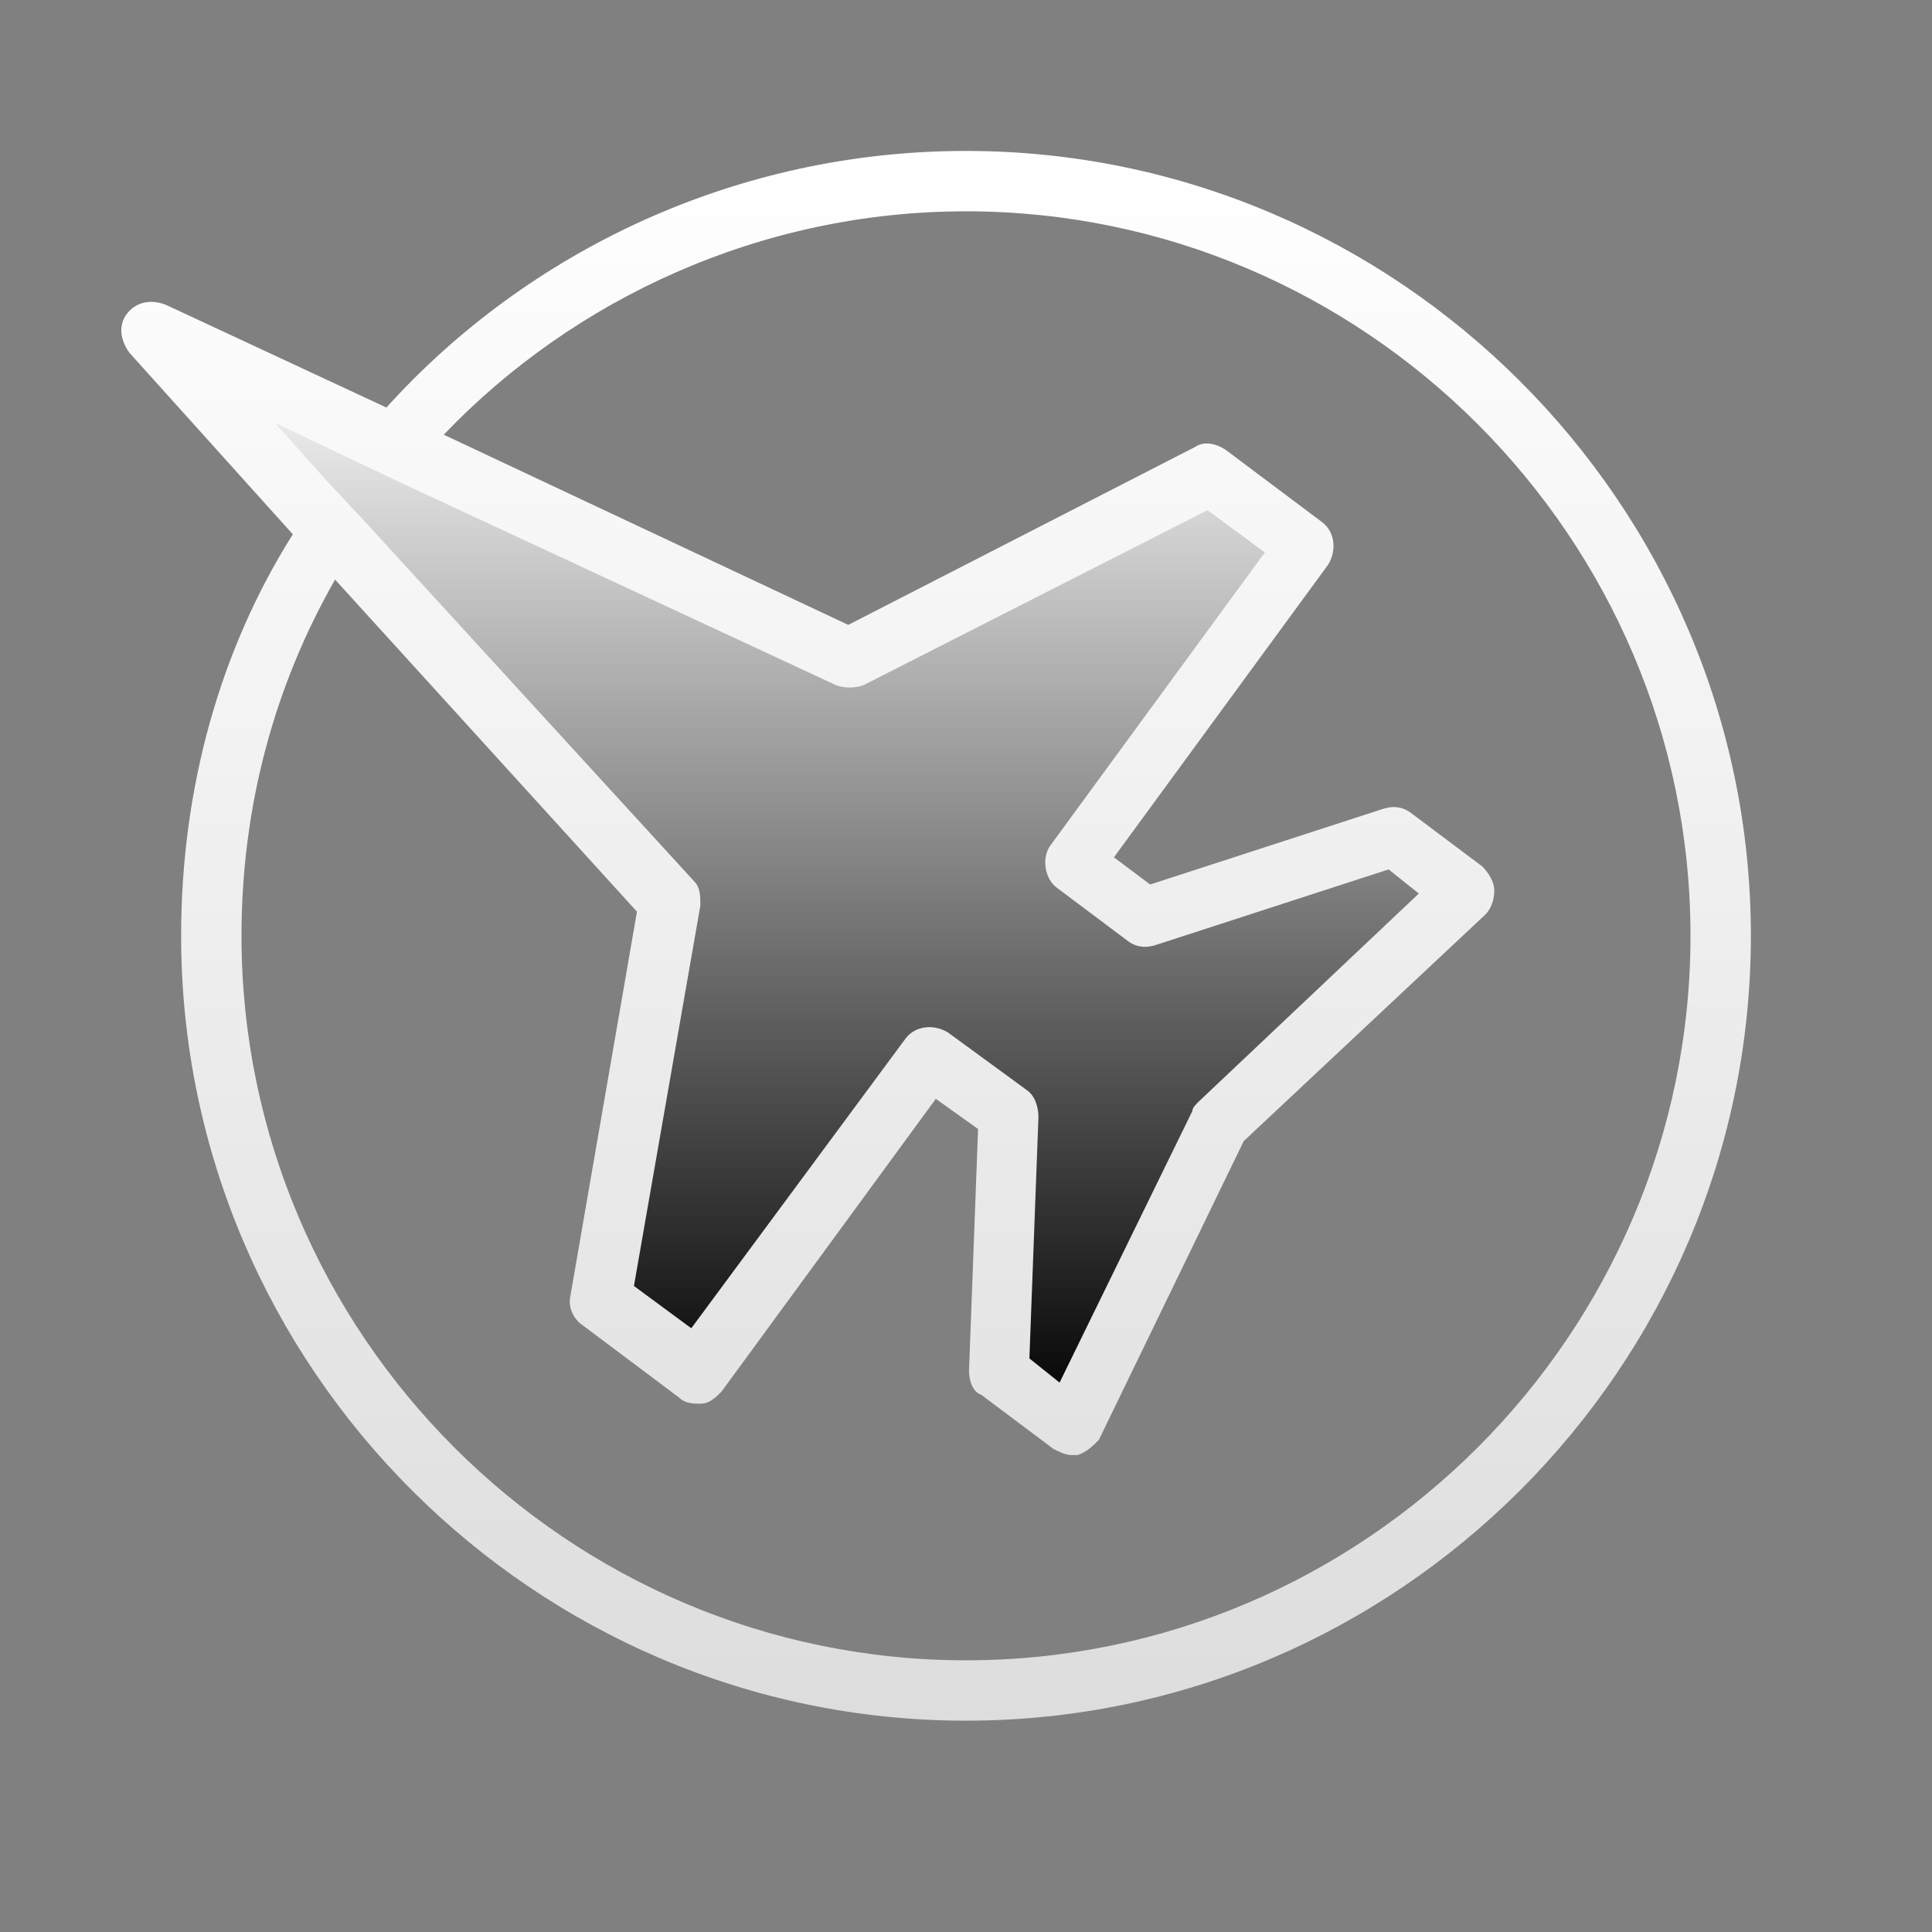
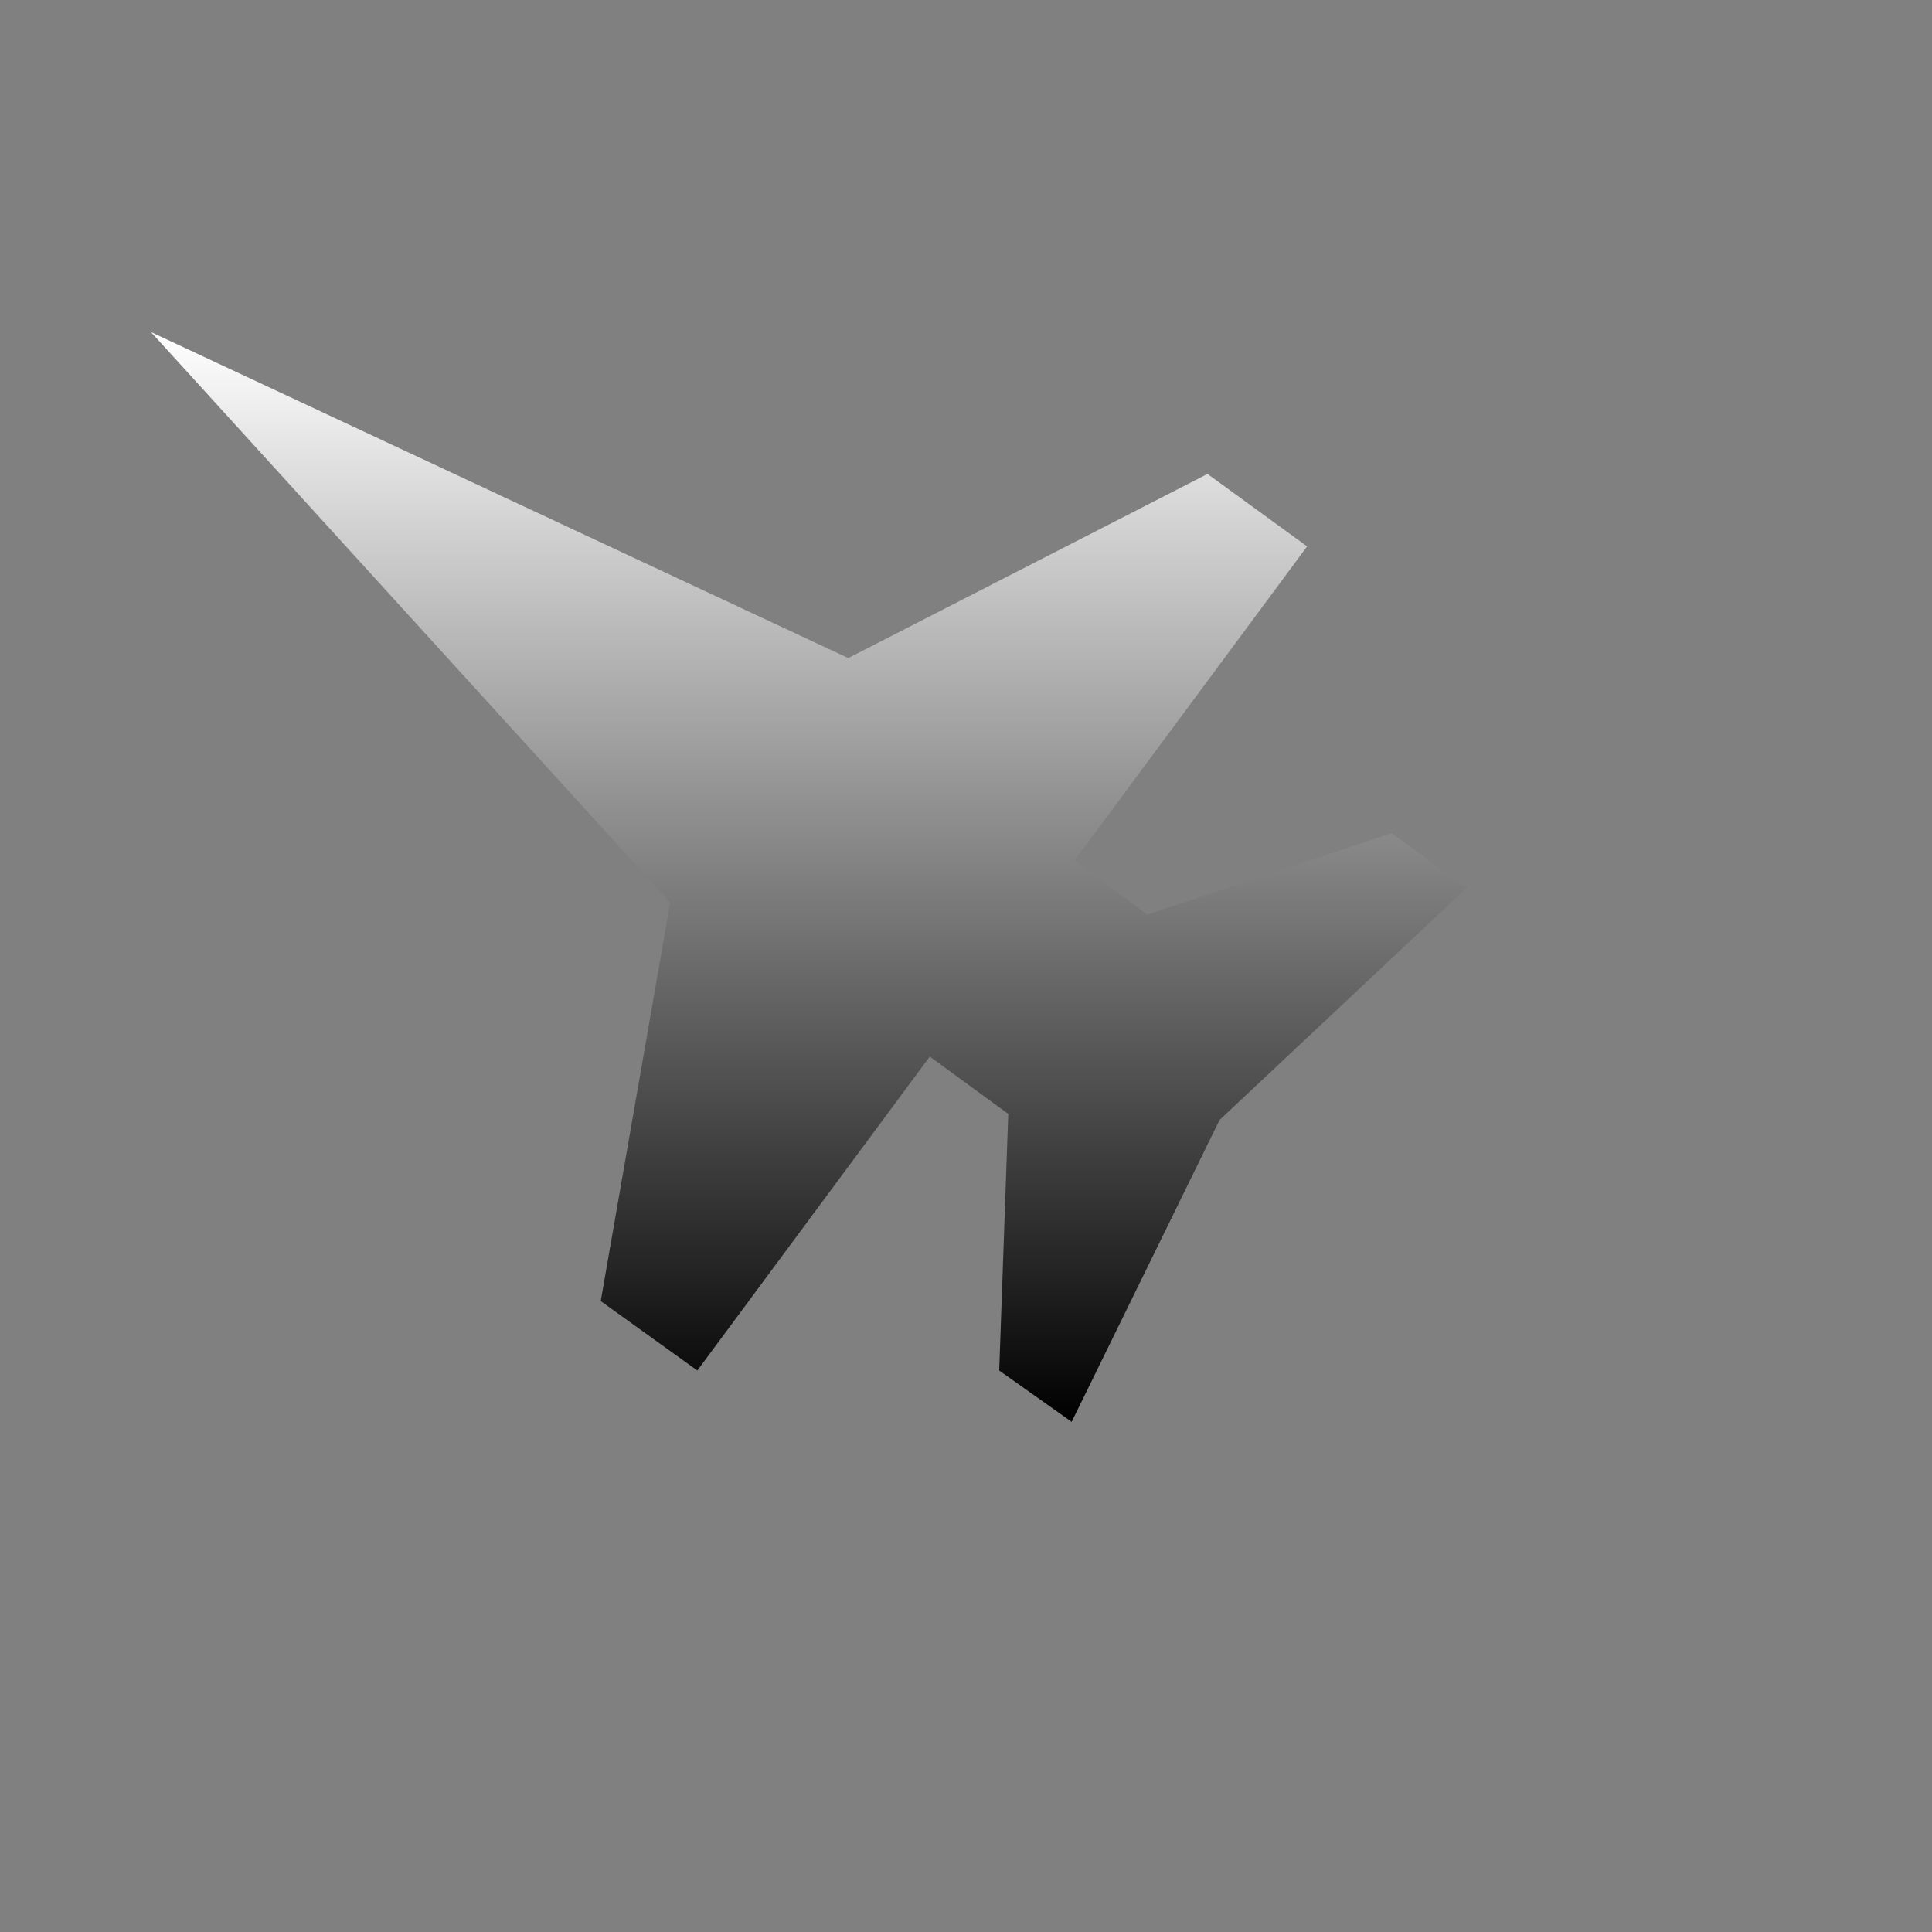
<svg xmlns="http://www.w3.org/2000/svg" viewBox="0 0 64 64" width="512px" height="512px">
  <rect x="0" y="0" width="64" height="64" fill="#808080" stroke="none" />
  <linearGradient id="HwPjunxPOs3eczy7RlmcCa" x1="26.782" x2="26.782" y1="55" y2="18.867" gradientTransform="matrix(1 0 0 -1 0 66)" gradientUnits="userSpaceOnUse">
    <stop offset="0" stop-color="#ffffff" />
    <stop offset="1" stop-color="#000000" />
  </linearGradient>
  <polygon fill="url(#HwPjunxPOs3eczy7RlmcCa)" points="5,11 28.1,21.8 40,15.7 43.3,18.1 35.6,28.5 38,30.3 46.1,27.6 48.6,29.4 40.4,37.1 35.5,47.1 33.1,45.4 33.4,36.9 30.8,35 23.1,45.4 19.9,43.1 22.2,29.9" />
  <linearGradient id="HwPjunxPOs3eczy7RlmcCb" x1="30.999" x2="30.999" y1="61" y2="9" gradientTransform="matrix(1 0 0 -1 0 66)" gradientUnits="userSpaceOnUse">
    <stop offset="0" stop-color="#ffffff" />
    <stop offset="1" stop-color="#dddddd" />
  </linearGradient>
-   <path fill="url(#HwPjunxPOs3eczy7RlmcCb)" d="M32,5c-7.6,0-14.5,3.3-19.2,8.5l-7.3-3.4C5,9.9,4.5,10,4.2,10.4c-0.3,0.4-0.2,0.9,0.1,1.3l5.4,6 C7.3,21.5,6,26.1,6,31c0,14.3,11.7,26,26,26s26-11.7,26-26S46.3,5,32,5z M9.1,14l2.3,1.1l1.9,0.9l14.4,6.7c0.3,0.1,0.6,0.1,0.9,0 l11.4-5.8l1.9,1.4l-7.1,9.7c-0.3,0.4-0.2,1.1,0.2,1.4l2.4,1.8c0.3,0.2,0.6,0.2,0.9,0.1l7.7-2.5l1,0.8l-7.3,6.9 c-0.1,0.1-0.2,0.2-0.2,0.3l-4.4,9l-1-0.8l0.3-8c0-0.3-0.1-0.7-0.4-0.9l-2.6-1.9c-0.5-0.3-1.1-0.2-1.4,0.2L22.9,44L21,42.6L23.2,30 c0-0.3,0-0.6-0.2-0.8L12.2,17.4l-1.4-1.5L9.1,14z M32,55C18.8,55,8,44.2,8,31c0-4.3,1.1-8.3,3.1-11.8l10,11l-2.2,12.7 c-0.1,0.4,0.1,0.8,0.4,1l3.2,2.4c0.2,0.2,0.5,0.2,0.7,0.2c0.3,0,0.5-0.2,0.7-0.4l7.1-9.7l1.4,1l-0.3,8c0,0.3,0.1,0.7,0.4,0.8 l2.4,1.8c0.2,0.1,0.4,0.2,0.6,0.2c0.1,0,0.2,0,0.2,0c0.3-0.1,0.5-0.3,0.7-0.5l4.8-9.9l8-7.5c0.2-0.2,0.3-0.5,0.3-0.8 c0-0.3-0.2-0.6-0.4-0.8l-2.4-1.8c-0.3-0.2-0.6-0.2-0.9-0.1l-7.7,2.5l-1.2-0.9l7.1-9.7c0.3-0.5,0.2-1.1-0.2-1.4l-3.2-2.4 c-0.3-0.2-0.7-0.3-1-0.1l-11.5,5.9l-13.4-6.3C19,9.9,25.2,7,32,7c13.2,0,24,10.8,24,24S45.2,55,32,55z" />
</svg>